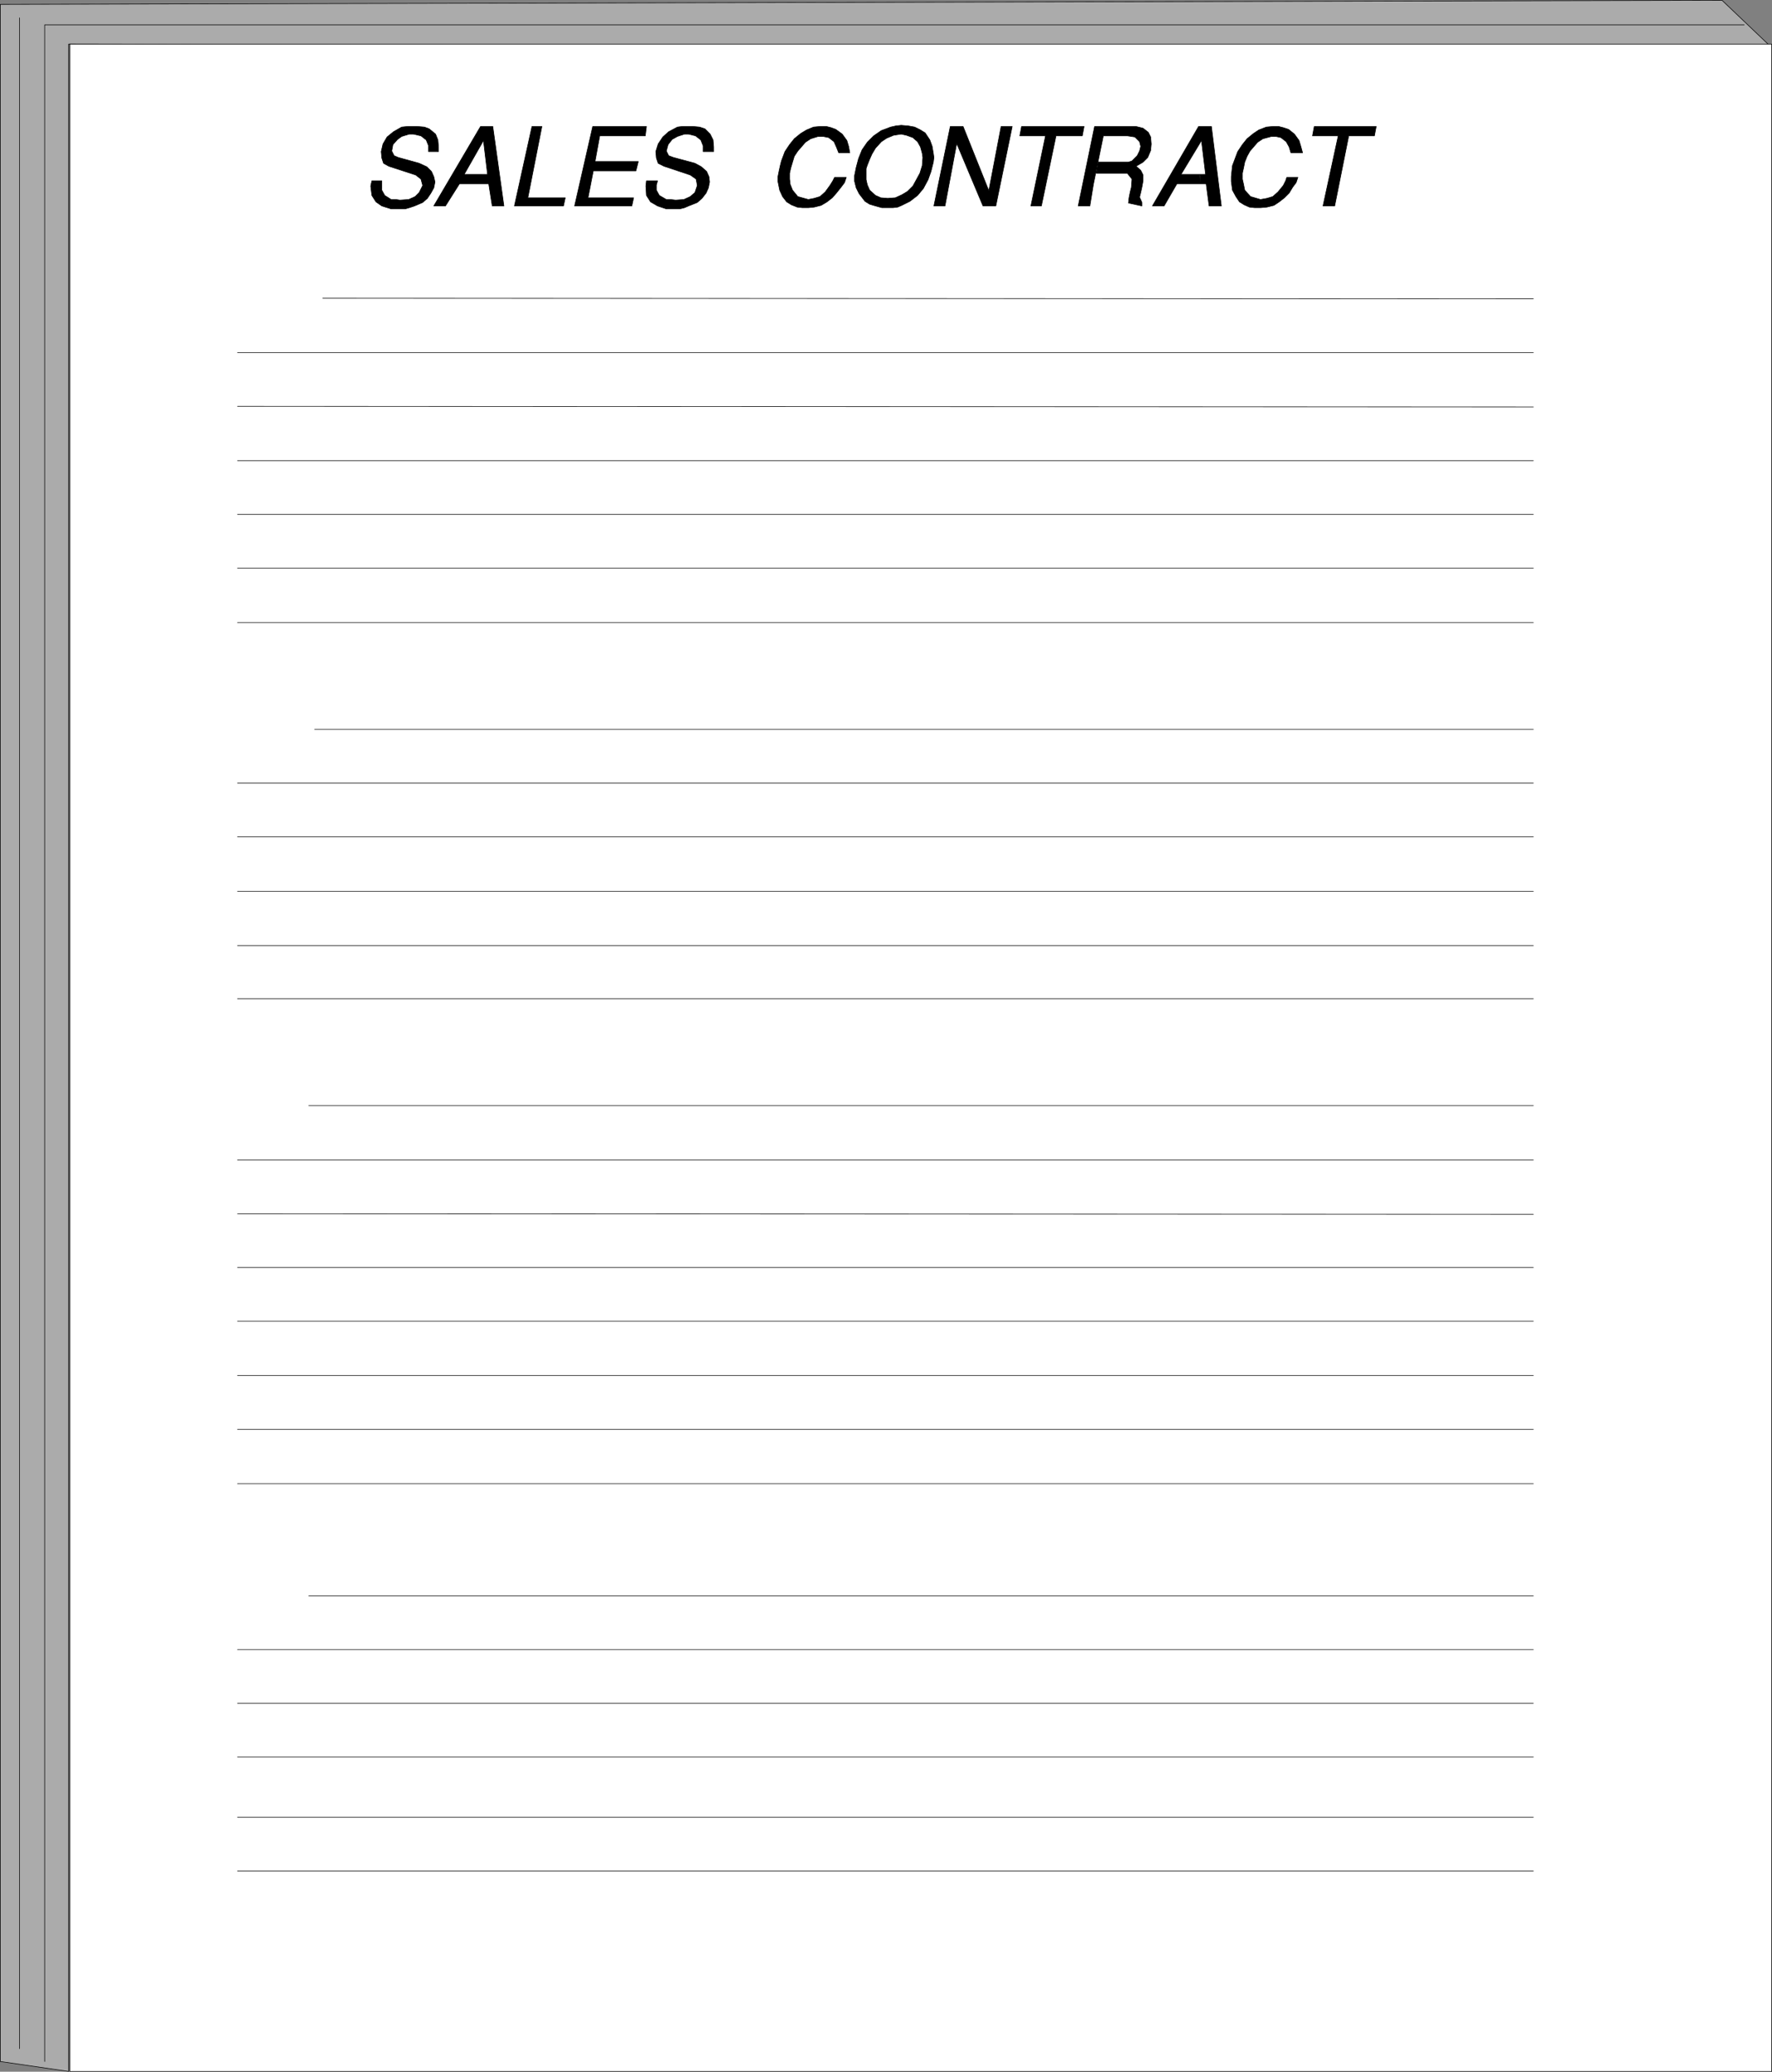
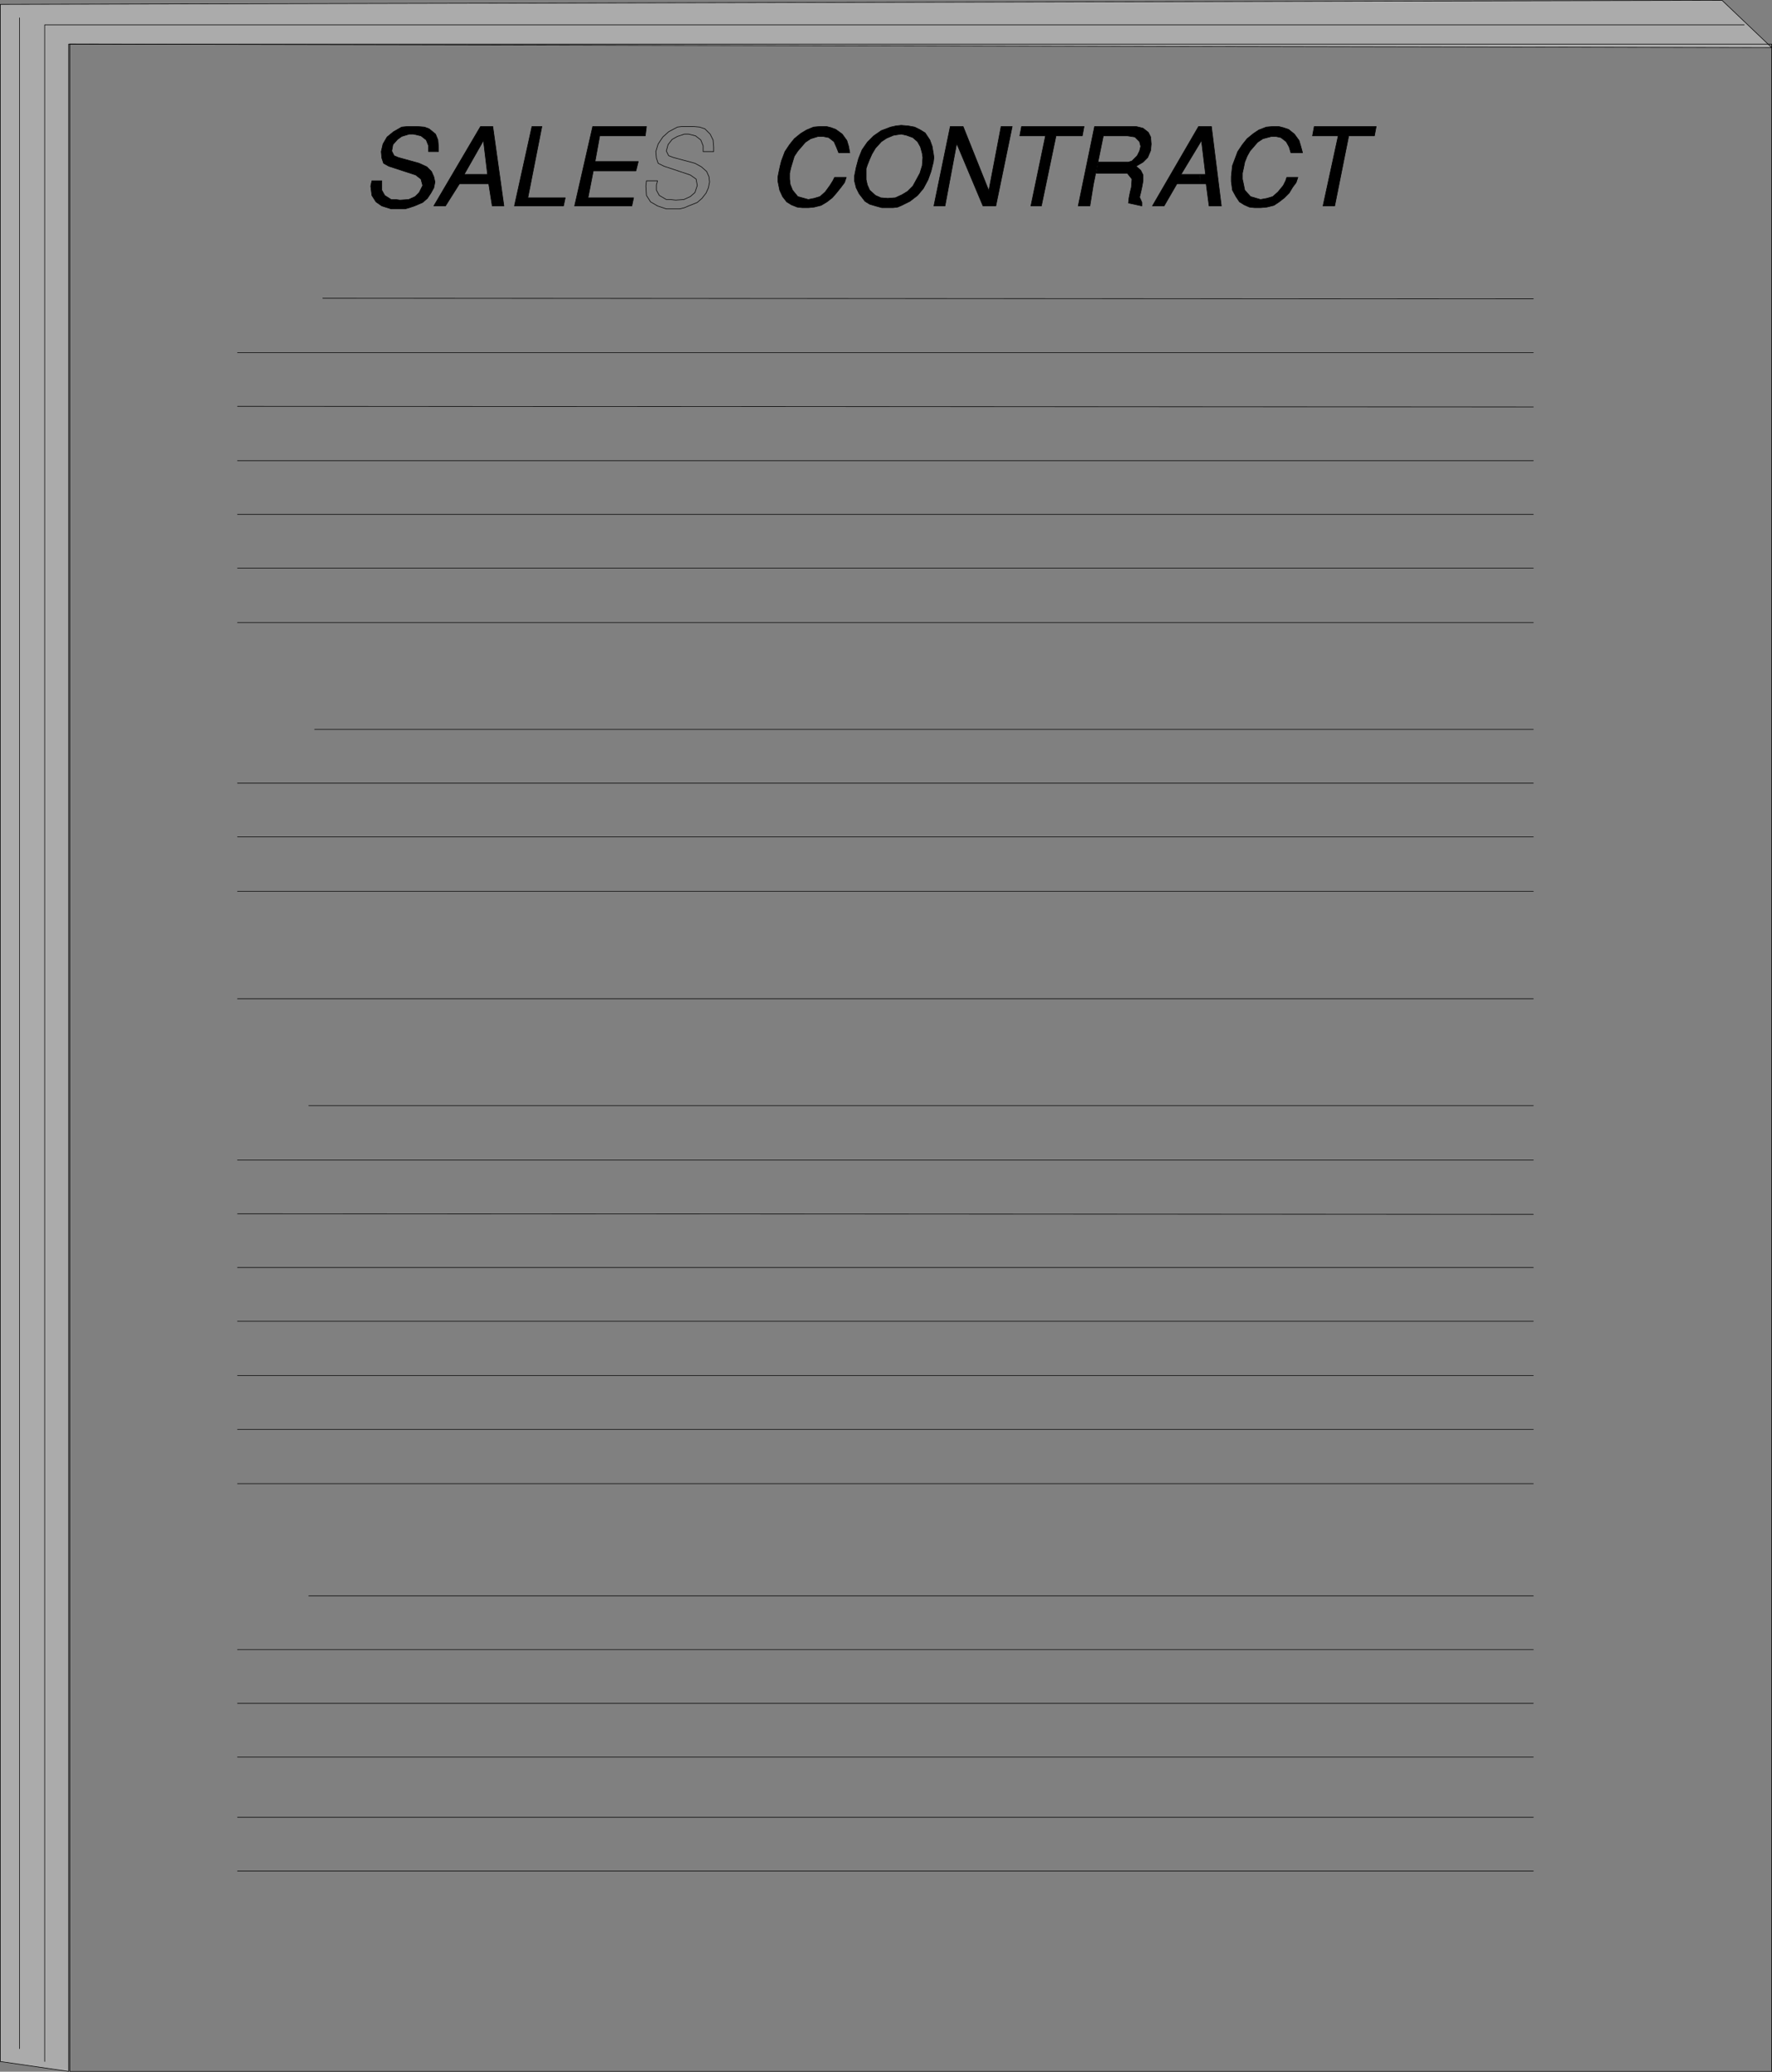
<svg xmlns="http://www.w3.org/2000/svg" xmlns:ns1="http://sodipodi.sourceforge.net/DTD/sodipodi-0.dtd" xmlns:ns2="http://www.inkscape.org/namespaces/inkscape" version="1.0" width="129.681mm" height="151.604mm" id="svg59" ns1:docname="Sales Contract.wmf">
  <rect width="100%" height="100%" fill="#808080" stroke="none" />
  <ns1:namedview id="namedview59" pagecolor="#ffffff" bordercolor="#000000" borderopacity="0.25" ns2:showpageshadow="2" ns2:pageopacity="0.0" ns2:pagecheckerboard="0" ns2:deskcolor="#d1d1d1" ns2:document-units="mm" />
  <defs id="defs1">
    <pattern id="WMFhbasepattern" patternUnits="userSpaceOnUse" width="6" height="6" x="0" y="0" />
  </defs>
  <path style="fill:#ababab;fill-opacity:1;fill-rule:evenodd;stroke:none" d="M 18.988,12.2 490.051,13.169 476.315,0.081 0.081,1.212 V 570.162 L 18.988,572.909 V 568.223 12.2 Z" id="path1" />
  <path style="fill:none;stroke:#000000;stroke-width:0.162px;stroke-linecap:round;stroke-linejoin:round;stroke-miterlimit:4;stroke-dasharray:none;stroke-opacity:1" d="M 18.988,12.2 490.051,13.169 476.315,0.081 0.081,1.212 V 570.162 l 18.907,2.747 v -4.686 -556.023 0" id="path2" />
-   <path style="fill:#ffffff;fill-opacity:1;fill-rule:evenodd;stroke:none" d="M 19.311,12.2 H 490.051 V 572.909 H 19.311 V 568.223 12.2 Z" id="path3" />
  <path style="fill:none;stroke:#000000;stroke-width:0.162px;stroke-linecap:round;stroke-linejoin:round;stroke-miterlimit:4;stroke-dasharray:none;stroke-opacity:1" d="M 19.311,12.2 H 490.051 V 572.909 H 19.311 v -4.686 -556.023 0" id="path4" />
  <path style="fill:none;stroke:#000000;stroke-width:0.162px;stroke-linecap:round;stroke-linejoin:round;stroke-miterlimit:4;stroke-dasharray:none;stroke-opacity:1" d="M 12.362,570.162 V 6.867 H 482.456" id="path5" />
  <path style="fill:none;stroke:#000000;stroke-width:0.162px;stroke-linecap:round;stroke-linejoin:round;stroke-miterlimit:4;stroke-dasharray:none;stroke-opacity:1" d="M 5.414,4.928 V 566.607" id="path6" />
  <path style="fill:none;stroke:#000000;stroke-width:0.162px;stroke-linecap:round;stroke-linejoin:round;stroke-miterlimit:4;stroke-dasharray:none;stroke-opacity:1" d="M 89.284,82.491 424.119,82.652" id="path7" />
  <path style="fill:none;stroke:#000000;stroke-width:0.162px;stroke-linecap:round;stroke-linejoin:round;stroke-miterlimit:4;stroke-dasharray:none;stroke-opacity:1" d="M 65.69,97.518 H 424.119" id="path8" />
  <path style="fill:none;stroke:#000000;stroke-width:0.162px;stroke-linecap:round;stroke-linejoin:round;stroke-miterlimit:4;stroke-dasharray:none;stroke-opacity:1" d="m 65.69,112.384 358.428,0.162" id="path9" />
  <path style="fill:none;stroke:#000000;stroke-width:0.162px;stroke-linecap:round;stroke-linejoin:round;stroke-miterlimit:4;stroke-dasharray:none;stroke-opacity:1" d="M 65.69,127.412 H 424.119" id="path10" />
  <path style="fill:none;stroke:#000000;stroke-width:0.162px;stroke-linecap:round;stroke-linejoin:round;stroke-miterlimit:4;stroke-dasharray:none;stroke-opacity:1" d="M 65.69,142.278 H 424.119" id="path11" />
  <path style="fill:none;stroke:#000000;stroke-width:0.162px;stroke-linecap:round;stroke-linejoin:round;stroke-miterlimit:4;stroke-dasharray:none;stroke-opacity:1" d="M 65.69,157.144 H 424.119" id="path12" />
  <path style="fill:none;stroke:#000000;stroke-width:0.162px;stroke-linecap:round;stroke-linejoin:round;stroke-miterlimit:4;stroke-dasharray:none;stroke-opacity:1" d="M 65.69,172.172 H 424.119" id="path13" />
  <path style="fill:none;stroke:#000000;stroke-width:0.162px;stroke-linecap:round;stroke-linejoin:round;stroke-miterlimit:4;stroke-dasharray:none;stroke-opacity:1" d="M 85.406,305.805 H 424.119" id="path14" />
  <path style="fill:none;stroke:#000000;stroke-width:0.162px;stroke-linecap:round;stroke-linejoin:round;stroke-miterlimit:4;stroke-dasharray:none;stroke-opacity:1" d="M 85.406,441.377 H 424.119" id="path15" />
  <path style="fill:none;stroke:#000000;stroke-width:0.162px;stroke-linecap:round;stroke-linejoin:round;stroke-miterlimit:4;stroke-dasharray:none;stroke-opacity:1" d="M 87.022,201.742 H 424.119" id="path16" />
  <path style="fill:none;stroke:#000000;stroke-width:0.162px;stroke-linecap:round;stroke-linejoin:round;stroke-miterlimit:4;stroke-dasharray:none;stroke-opacity:1" d="M 65.69,320.832 H 424.119" id="path17" />
  <path style="fill:none;stroke:#000000;stroke-width:0.162px;stroke-linecap:round;stroke-linejoin:round;stroke-miterlimit:4;stroke-dasharray:none;stroke-opacity:1" d="M 65.69,456.243 H 424.119" id="path18" />
  <path style="fill:none;stroke:#000000;stroke-width:0.162px;stroke-linecap:round;stroke-linejoin:round;stroke-miterlimit:4;stroke-dasharray:none;stroke-opacity:1" d="M 65.69,216.608 H 424.119" id="path19" />
  <path style="fill:none;stroke:#000000;stroke-width:0.162px;stroke-linecap:round;stroke-linejoin:round;stroke-miterlimit:4;stroke-dasharray:none;stroke-opacity:1" d="m 65.69,335.699 358.428,0.162" id="path20" />
  <path style="fill:none;stroke:#000000;stroke-width:0.162px;stroke-linecap:round;stroke-linejoin:round;stroke-miterlimit:4;stroke-dasharray:none;stroke-opacity:1" d="M 65.69,471.109 H 424.119" id="path21" />
  <path style="fill:none;stroke:#000000;stroke-width:0.162px;stroke-linecap:round;stroke-linejoin:round;stroke-miterlimit:4;stroke-dasharray:none;stroke-opacity:1" d="M 65.69,502.619 H 424.119" id="path22" />
  <path style="fill:none;stroke:#000000;stroke-width:0.162px;stroke-linecap:round;stroke-linejoin:round;stroke-miterlimit:4;stroke-dasharray:none;stroke-opacity:1" d="M 65.69,231.474 H 424.119" id="path23" />
  <path style="fill:none;stroke:#000000;stroke-width:0.162px;stroke-linecap:round;stroke-linejoin:round;stroke-miterlimit:4;stroke-dasharray:none;stroke-opacity:1" d="M 65.69,350.565 H 424.119" id="path24" />
  <path style="fill:none;stroke:#000000;stroke-width:0.162px;stroke-linecap:round;stroke-linejoin:round;stroke-miterlimit:4;stroke-dasharray:none;stroke-opacity:1" d="M 65.69,485.975 H 424.119" id="path25" />
  <path style="fill:none;stroke:#000000;stroke-width:0.162px;stroke-linecap:round;stroke-linejoin:round;stroke-miterlimit:4;stroke-dasharray:none;stroke-opacity:1" d="M 65.69,517.485 H 424.119" id="path26" />
  <path style="fill:none;stroke:#000000;stroke-width:0.162px;stroke-linecap:round;stroke-linejoin:round;stroke-miterlimit:4;stroke-dasharray:none;stroke-opacity:1" d="M 65.69,246.502 H 424.119" id="path27" />
  <path style="fill:none;stroke:#000000;stroke-width:0.162px;stroke-linecap:round;stroke-linejoin:round;stroke-miterlimit:4;stroke-dasharray:none;stroke-opacity:1" d="M 65.69,365.431 H 424.119" id="path28" />
-   <path style="fill:none;stroke:#000000;stroke-width:0.162px;stroke-linecap:round;stroke-linejoin:round;stroke-miterlimit:4;stroke-dasharray:none;stroke-opacity:1" d="M 65.69,261.53 H 424.119" id="path29" />
  <path style="fill:none;stroke:#000000;stroke-width:0.162px;stroke-linecap:round;stroke-linejoin:round;stroke-miterlimit:4;stroke-dasharray:none;stroke-opacity:1" d="M 65.69,380.458 H 424.119" id="path30" />
  <path style="fill:none;stroke:#000000;stroke-width:0.162px;stroke-linecap:round;stroke-linejoin:round;stroke-miterlimit:4;stroke-dasharray:none;stroke-opacity:1" d="M 65.69,276.234 H 424.119" id="path31" />
  <path style="fill:none;stroke:#000000;stroke-width:0.162px;stroke-linecap:round;stroke-linejoin:round;stroke-miterlimit:4;stroke-dasharray:none;stroke-opacity:1" d="M 65.69,395.324 H 424.119" id="path32" />
  <path style="fill:none;stroke:#000000;stroke-width:0.162px;stroke-linecap:round;stroke-linejoin:round;stroke-miterlimit:4;stroke-dasharray:none;stroke-opacity:1" d="M 65.69,410.352 H 424.119" id="path33" />
  <path style="fill:#000000;fill-opacity:1;fill-rule:evenodd;stroke:none" d="m 365.943,56.96 4.202,-19.391 h -7.11 l 0.485,-2.585 h 17.13 l -0.485,2.585 h -7.11 l -3.878,19.391 h -3.232 z" id="path34" />
  <path style="fill:none;stroke:#000000;stroke-width:0.162px;stroke-linecap:round;stroke-linejoin:round;stroke-miterlimit:4;stroke-dasharray:none;stroke-opacity:1" d="m 365.943,56.96 4.202,-19.391 h -7.11 l 0.485,-2.585 h 17.13 l -0.485,2.585 h -7.11 l -3.878,19.391 h -3.232 v 0" id="path35" />
  <path style="fill:#000000;fill-opacity:1;fill-rule:evenodd;stroke:none" d="m 340.733,47.264 0.162,-1.454 0.485,-1.293 0.97,-2.585 1.293,-1.939 1.293,-1.616 1.778,-1.454 1.454,-0.97 2.101,-0.808 1.778,-0.162 h 1.616 l 1.293,0.323 1.454,0.485 1.616,1.293 1.293,1.777 0.485,1.616 0.485,1.777 h -3.232 l -0.485,-1.616 -0.808,-1.454 -1.454,-1.131 -1.454,-0.323 h -1.131 l -2.424,0.646 -1.454,0.97 -2.101,2.424 -0.808,1.454 -0.646,1.616 -0.323,1.616 -0.323,1.454 v 1.616 l 0.323,1.454 0.323,1.616 1.616,1.777 2.747,0.808 1.778,-0.323 1.616,-0.485 1.454,-1.293 1.454,-1.777 0.646,-1.293 0.323,-0.97 h 3.07 l -0.485,1.454 -0.97,1.293 -0.97,1.616 -1.293,1.293 -1.454,1.131 -1.454,0.97 -1.939,0.485 -1.778,0.162 h -1.616 l -1.454,-0.162 -1.454,-0.646 -1.293,-0.808 -0.97,-1.454 -0.97,-1.777 -0.323,-2.424 v -1.293 z" id="path36" />
  <path style="fill:none;stroke:#000000;stroke-width:0.162px;stroke-linecap:round;stroke-linejoin:round;stroke-miterlimit:4;stroke-dasharray:none;stroke-opacity:1" d="m 340.733,47.264 0.162,-1.454 0.485,-1.293 0.97,-2.585 1.293,-1.939 1.293,-1.616 1.778,-1.454 1.454,-0.97 2.101,-0.808 1.778,-0.162 h 1.616 l 1.293,0.323 1.454,0.485 1.616,1.293 1.293,1.777 0.485,1.616 0.485,1.777 h -3.232 l -0.485,-1.616 -0.808,-1.454 -1.454,-1.131 -1.454,-0.323 h -1.131 l -2.424,0.646 -1.454,0.97 -2.101,2.424 -0.808,1.454 -0.646,1.616 -0.323,1.616 -0.323,1.454 v 1.616 l 0.323,1.454 0.323,1.616 1.616,1.777 2.747,0.808 1.778,-0.323 1.616,-0.485 1.454,-1.293 1.454,-1.777 0.646,-1.293 0.323,-0.97 h 3.07 l -0.485,1.454 -0.97,1.293 -0.97,1.616 -1.293,1.293 -1.454,1.131 -1.454,0.97 -1.939,0.485 -1.778,0.162 h -1.616 l -1.454,-0.162 -1.454,-0.646 -1.293,-0.808 -0.97,-1.454 -0.97,-1.777 -0.323,-2.424 v -1.293 l 0.162,-1.616 v 0" id="path37" />
  <path style="fill:#000000;fill-opacity:1;fill-rule:evenodd;stroke:none" d="m 303.727,44.841 -0.485,3.07 h 6.949 1.616 l 1.293,1.616 -0.162,2.262 -0.323,1.293 -0.323,1.616 -0.162,1.454 3.717,0.808 v -0.97 l -0.646,-1.454 0.323,-1.293 0.323,-1.454 0.323,-1.777 v -1.616 l -0.646,-1.293 -1.293,-1.131 1.939,-1.131 1.293,-1.293 0.808,-1.939 0.162,-1.777 -0.162,-1.939 -0.646,-1.293 -1.454,-1.131 -1.939,-0.485 h -11.474 l -4.525,21.976 h 3.232 l 0.97,-5.979 2.747,-13.412 h 6.626 l 2.101,0.323 1.293,1.293 0.323,1.293 -0.323,1.293 -0.646,1.293 -1.454,1.454 -0.97,0.323 h -8.403 z" id="path38" />
  <path style="fill:none;stroke:#000000;stroke-width:0.162px;stroke-linecap:round;stroke-linejoin:round;stroke-miterlimit:4;stroke-dasharray:none;stroke-opacity:1" d="m 303.727,44.841 -0.485,3.07 h 6.949 1.616 l 1.293,1.616 -0.162,2.262 -0.323,1.293 -0.323,1.616 -0.162,1.454 3.717,0.808 v -0.97 l -0.646,-1.454 0.323,-1.293 0.323,-1.454 0.323,-1.777 v -1.616 l -0.646,-1.293 -1.293,-1.131 1.939,-1.131 1.293,-1.293 0.808,-1.939 0.162,-1.777 -0.162,-1.939 -0.646,-1.293 -1.454,-1.131 -1.939,-0.485 h -11.474 l -4.525,21.976 h 3.232 l 0.97,-5.979 2.747,-13.412 h 6.626 l 2.101,0.323 1.293,1.293 0.323,1.293 -0.323,1.293 -0.646,1.293 -1.454,1.454 -0.97,0.323 h -8.403 v 0" id="path39" />
  <path style="fill:#000000;fill-opacity:1;fill-rule:evenodd;stroke:none" d="m 285.143,56.96 4.04,-19.391 h -7.11 l 0.485,-2.585 h 17.291 l -0.485,2.585 h -7.272 l -4.04,19.391 h -2.909 z" id="path40" />
  <path style="fill:none;stroke:#000000;stroke-width:0.162px;stroke-linecap:round;stroke-linejoin:round;stroke-miterlimit:4;stroke-dasharray:none;stroke-opacity:1" d="m 285.143,56.96 4.04,-19.391 h -7.11 l 0.485,-2.585 h 17.291 l -0.485,2.585 h -7.272 l -4.04,19.391 h -2.909 v 0" id="path41" />
  <path style="fill:#000000;fill-opacity:1;fill-rule:evenodd;stroke:none" d="M 258.317,56.96 262.842,34.984 h 3.555 l 7.11,17.775 3.394,-17.775 h 3.07 l -4.525,21.976 h -3.555 l -7.272,-17.29 -3.232,17.29 h -3.07 z" id="path42" />
  <path style="fill:none;stroke:#000000;stroke-width:0.162px;stroke-linecap:round;stroke-linejoin:round;stroke-miterlimit:4;stroke-dasharray:none;stroke-opacity:1" d="M 258.317,56.96 262.842,34.984 h 3.555 l 7.11,17.775 3.394,-17.775 h 3.07 l -4.525,21.976 h -3.555 l -7.272,-17.29 -3.232,17.29 h -3.07 v 0" id="path43" />
  <path style="fill:#000000;fill-opacity:1;fill-rule:evenodd;stroke:none" d="m 245.551,54.859 v 2.585 h -1.616 l -1.778,-0.485 -1.616,-0.485 -1.293,-0.808 -1.616,-2.101 -0.808,-1.616 -0.485,-1.939 v -1.293 l 0.485,-2.424 0.646,-2.424 0.97,-2.424 1.454,-2.101 1.778,-1.777 2.101,-1.454 2.586,-0.97 1.454,-0.323 1.454,-0.162 1.939,0.162 1.778,0.323 1.616,0.808 1.293,0.808 1.293,1.939 0.646,1.777 0.323,1.939 0.162,1.131 -0.162,1.293 -0.323,1.293 -0.323,1.293 -0.808,2.262 -1.293,2.424 -1.616,1.939 -2.101,1.616 -2.262,1.131 -1.131,0.485 -1.293,0.162 h -1.454 v -2.585 l 2.101,-0.162 1.778,-0.808 1.616,-0.97 1.454,-1.454 0.97,-1.777 0.97,-1.777 0.646,-2.101 0.162,-2.262 -0.162,-1.131 -0.485,-1.777 -0.808,-1.454 -1.293,-1.131 -1.778,-0.646 -1.454,-0.323 -2.101,0.323 -1.939,0.808 -1.454,0.97 -1.616,1.777 -0.97,1.616 -0.646,1.454 -0.646,1.616 -0.323,0.97 v 1.777 1.293 l 0.323,1.454 0.646,1.454 1.616,1.454 1.454,0.646 z" id="path44" />
  <path style="fill:none;stroke:#000000;stroke-width:0.162px;stroke-linecap:round;stroke-linejoin:round;stroke-miterlimit:4;stroke-dasharray:none;stroke-opacity:1" d="m 245.551,54.859 v 2.585 h -1.616 l -1.778,-0.485 -1.616,-0.485 -1.293,-0.808 -1.616,-2.101 -0.808,-1.616 -0.485,-1.939 v -1.293 l 0.485,-2.424 0.646,-2.424 0.97,-2.424 1.454,-2.101 1.778,-1.777 2.101,-1.454 2.586,-0.97 1.454,-0.323 1.454,-0.162 1.939,0.162 1.778,0.323 1.616,0.808 1.293,0.808 1.293,1.939 0.646,1.777 0.323,1.939 0.162,1.131 -0.162,1.293 -0.323,1.293 -0.323,1.293 -0.808,2.262 -1.293,2.424 -1.616,1.939 -2.101,1.616 -2.262,1.131 -1.131,0.485 -1.293,0.162 h -1.454 v -2.585 l 2.101,-0.162 1.778,-0.808 1.616,-0.97 1.454,-1.454 0.97,-1.777 0.97,-1.777 0.646,-2.101 0.162,-2.262 -0.162,-1.131 -0.485,-1.777 -0.808,-1.454 -1.293,-1.131 -1.778,-0.646 -1.454,-0.323 -2.101,0.323 -1.939,0.808 -1.454,0.97 -1.616,1.777 -0.97,1.616 -0.646,1.454 -0.646,1.616 -0.323,0.97 v 1.777 1.293 l 0.323,1.454 0.646,1.454 1.616,1.454 1.454,0.646 1.939,0.162 v 0" id="path45" />
  <path style="fill:#000000;fill-opacity:1;fill-rule:evenodd;stroke:none" d="m 215.493,47.264 0.323,-1.454 0.323,-1.293 0.97,-2.585 1.293,-1.939 1.293,-1.616 1.778,-1.454 1.616,-0.97 1.939,-0.808 1.778,-0.162 h 1.778 l 1.293,0.323 1.293,0.485 1.778,1.293 1.293,1.777 0.485,1.616 0.323,1.777 h -3.07 l -0.646,-1.616 -0.646,-1.454 -1.454,-1.131 -1.616,-0.323 h -1.293 l -2.101,0.646 -1.454,0.97 -2.101,2.424 -0.97,1.454 -0.485,1.616 -0.485,1.616 -0.323,1.454 v 1.616 l 0.162,1.454 0.646,1.616 1.454,1.777 2.909,0.808 1.616,-0.323 1.616,-0.485 1.454,-1.293 1.293,-1.777 0.808,-1.293 0.485,-0.97 h 3.232 l -0.485,1.454 -0.97,1.293 -1.293,1.616 -1.131,1.293 -1.454,1.131 -1.616,0.97 -1.939,0.485 -1.616,0.162 h -1.616 l -1.454,-0.162 -1.616,-0.646 -1.293,-0.808 -1.131,-1.454 -0.808,-1.777 -0.485,-2.424 v -1.293 z" id="path46" />
  <path style="fill:none;stroke:#000000;stroke-width:0.162px;stroke-linecap:round;stroke-linejoin:round;stroke-miterlimit:4;stroke-dasharray:none;stroke-opacity:1" d="m 215.493,47.264 0.323,-1.454 0.323,-1.293 0.97,-2.585 1.293,-1.939 1.293,-1.616 1.778,-1.454 1.616,-0.97 1.939,-0.808 1.778,-0.162 h 1.778 l 1.293,0.323 1.293,0.485 1.778,1.293 1.293,1.777 0.485,1.616 0.323,1.777 h -3.07 l -0.646,-1.616 -0.646,-1.454 -1.454,-1.131 -1.616,-0.323 h -1.293 l -2.101,0.646 -1.454,0.97 -2.101,2.424 -0.97,1.454 -0.485,1.616 -0.485,1.616 -0.323,1.454 v 1.616 l 0.162,1.454 0.646,1.616 1.454,1.777 2.909,0.808 1.616,-0.323 1.616,-0.485 1.454,-1.293 1.293,-1.777 0.808,-1.293 0.485,-0.97 h 3.232 l -0.485,1.454 -0.97,1.293 -1.293,1.616 -1.131,1.293 -1.454,1.131 -1.616,0.97 -1.939,0.485 -1.616,0.162 h -1.616 l -1.454,-0.162 -1.616,-0.646 -1.293,-0.808 -1.131,-1.454 -0.808,-1.777 -0.485,-2.424 v -1.293 l 0.323,-1.616 v 0" id="path47" />
-   <path style="fill:#000000;fill-opacity:1;fill-rule:evenodd;stroke:none" d="m 178.81,50.011 h 3.07 l -0.323,1.131 v 1.454 l 0.808,1.454 1.939,1.131 h 1.131 l 1.454,0.162 2.262,-0.162 1.778,-0.808 1.293,-1.131 0.646,-1.939 -0.323,-1.777 -1.616,-1.131 -7.272,-2.424 -1.616,-0.808 -0.485,-1.454 -0.162,-1.777 0.646,-2.101 1.293,-1.939 1.616,-1.454 2.424,-1.293 1.293,-0.162 h 1.616 1.454 l 1.778,0.162 1.454,0.485 1.454,1.454 0.808,1.616 0.162,1.939 v 1.293 h -2.909 v -1.616 l -0.646,-1.616 -1.454,-1.131 -1.939,-0.485 h -1.131 l -1.939,0.646 -1.454,0.808 -1.131,1.454 -0.485,1.777 0.646,1.293 1.293,0.485 5.979,1.616 1.778,0.97 1.454,1.293 0.646,1.454 0.162,1.454 -0.323,1.616 -0.646,1.454 -1.131,1.454 -1.293,1.131 -2.424,0.97 -1.131,0.485 -1.293,0.323 h -1.293 -1.293 -1.131 l -2.424,-0.808 -1.939,-1.131 -1.131,-1.777 -0.162,-2.585 z" id="path48" />
  <path style="fill:none;stroke:#000000;stroke-width:0.162px;stroke-linecap:round;stroke-linejoin:round;stroke-miterlimit:4;stroke-dasharray:none;stroke-opacity:1" d="m 178.81,50.011 h 3.07 l -0.323,1.131 v 1.454 l 0.808,1.454 1.939,1.131 h 1.131 l 1.454,0.162 2.262,-0.162 1.778,-0.808 1.293,-1.131 0.646,-1.939 -0.323,-1.777 -1.616,-1.131 -7.272,-2.424 -1.616,-0.808 -0.485,-1.454 -0.162,-1.777 0.646,-2.101 1.293,-1.939 1.616,-1.454 2.424,-1.293 1.293,-0.162 h 1.616 1.454 l 1.778,0.162 1.454,0.485 1.454,1.454 0.808,1.616 0.162,1.939 v 1.293 h -2.909 v -1.616 l -0.646,-1.616 -1.454,-1.131 -1.939,-0.485 h -1.131 l -1.939,0.646 -1.454,0.808 -1.131,1.454 -0.485,1.777 0.646,1.293 1.293,0.485 5.979,1.616 1.778,0.97 1.454,1.293 0.646,1.454 0.162,1.454 -0.323,1.616 -0.646,1.454 -1.131,1.454 -1.293,1.131 -2.424,0.97 -1.131,0.485 -1.293,0.323 h -1.293 -1.293 -1.131 l -2.424,-0.808 -1.939,-1.131 -1.131,-1.777 -0.162,-2.585 0.162,-1.454 v 0" id="path49" />
  <path style="fill:#000000;fill-opacity:1;fill-rule:evenodd;stroke:none" d="m 158.933,56.96 5.01,-21.976 h 14.867 l -0.323,2.585 h -12.605 l -1.293,7.11 h 11.958 l -0.646,2.585 h -11.797 l -1.454,7.433 H 175.255 l -0.485,2.262 h -15.837 z" id="path50" />
  <path style="fill:none;stroke:#000000;stroke-width:0.162px;stroke-linecap:round;stroke-linejoin:round;stroke-miterlimit:4;stroke-dasharray:none;stroke-opacity:1" d="m 158.933,56.96 5.01,-21.976 h 14.867 l -0.323,2.585 h -12.605 l -1.293,7.11 h 11.958 l -0.646,2.585 h -11.797 l -1.454,7.433 H 175.255 l -0.485,2.262 h -15.837 v 0" id="path51" />
  <path style="fill:#000000;fill-opacity:1;fill-rule:evenodd;stroke:none" d="m 142.289,56.96 4.848,-21.976 h 2.747 l -3.878,19.714 h 10.342 l -0.485,2.262 h -13.574 z" id="path52" />
  <path style="fill:none;stroke:#000000;stroke-width:0.162px;stroke-linecap:round;stroke-linejoin:round;stroke-miterlimit:4;stroke-dasharray:none;stroke-opacity:1" d="m 142.289,56.96 4.848,-21.976 h 2.747 l -3.878,19.714 h 10.342 l -0.485,2.262 h -13.574 v 0" id="path53" />
  <path style="fill:#000000;fill-opacity:1;fill-rule:evenodd;stroke:none" d="m 133.239,48.234 v 2.585 h -6.141 l -3.878,6.14 h -3.232 L 132.916,34.984 h 3.394 l 3.07,21.976 h -3.232 l -0.97,-6.14 h -1.939 v -2.585 h 1.616 l -1.131,-9.372 -5.333,9.372 z" id="path54" />
  <path style="fill:none;stroke:#000000;stroke-width:0.162px;stroke-linecap:round;stroke-linejoin:round;stroke-miterlimit:4;stroke-dasharray:none;stroke-opacity:1" d="m 133.239,48.234 v 2.585 h -6.141 l -3.878,6.14 h -3.232 L 132.916,34.984 h 3.394 l 3.07,21.976 h -3.232 l -0.97,-6.14 h -1.939 v -2.585 h 1.616 l -1.131,-9.372 -5.333,9.372 h 4.848 v 0" id="path55" />
  <path style="fill:#000000;fill-opacity:1;fill-rule:evenodd;stroke:none" d="m 331.845,48.234 0.162,2.585 h -6.464 l -3.555,6.14 h -3.232 L 331.522,34.984 h 3.555 l 2.747,21.976 h -3.394 l -0.808,-6.14 h -1.616 v -2.585 h 1.454 l -1.131,-9.372 -5.656,9.372 h 5.333 v 0 z" id="path56" />
  <path style="fill:none;stroke:#000000;stroke-width:0.162px;stroke-linecap:round;stroke-linejoin:round;stroke-miterlimit:4;stroke-dasharray:none;stroke-opacity:1" d="m 331.845,48.234 0.162,2.585 h -6.464 l -3.555,6.14 h -3.232 L 331.522,34.984 h 3.555 l 2.747,21.976 h -3.394 l -0.808,-6.14 h -1.616 v -2.585 h 1.454 l -1.131,-9.372 -5.656,9.372 h 5.333 v 0" id="path57" />
  <path style="fill:#000000;fill-opacity:1;fill-rule:evenodd;stroke:none" d="m 102.858,50.011 h 2.747 v 1.131 1.454 l 0.808,1.454 1.778,1.131 h 1.293 l 1.131,0.162 2.424,-0.162 1.778,-0.808 1.131,-1.131 0.97,-1.939 -0.485,-1.777 -1.454,-1.131 -7.434,-2.424 -1.454,-0.808 -0.485,-1.454 -0.162,-1.777 0.485,-2.101 1.131,-1.939 1.778,-1.454 2.262,-1.293 1.616,-0.162 h 1.616 1.131 l 1.939,0.162 1.293,0.485 1.778,1.454 0.646,1.616 0.162,1.939 v 1.293 h -2.747 v -1.616 l -0.646,-1.616 -1.454,-1.131 -2.101,-0.485 h -1.131 l -2.101,0.646 -1.131,0.808 -1.293,1.454 -0.323,1.777 0.646,1.293 1.131,0.485 5.818,1.616 2.101,0.97 1.293,1.293 0.646,1.454 0.323,1.454 -0.323,1.616 -0.808,1.454 -0.97,1.454 -1.293,1.131 -2.262,0.97 -1.454,0.485 -1.131,0.323 h -1.454 -1.293 -1.131 l -2.586,-0.808 -1.616,-1.131 -1.131,-1.777 -0.323,-2.585 z" id="path58" />
  <path style="fill:none;stroke:#000000;stroke-width:0.162px;stroke-linecap:round;stroke-linejoin:round;stroke-miterlimit:4;stroke-dasharray:none;stroke-opacity:1" d="m 102.858,50.011 h 2.747 v 1.131 1.454 l 0.808,1.454 1.778,1.131 h 1.293 l 1.131,0.162 2.424,-0.162 1.778,-0.808 1.131,-1.131 0.97,-1.939 -0.485,-1.777 -1.454,-1.131 -7.434,-2.424 -1.454,-0.808 -0.485,-1.454 -0.162,-1.777 0.485,-2.101 1.131,-1.939 1.778,-1.454 2.262,-1.293 1.616,-0.162 h 1.616 1.131 l 1.939,0.162 1.293,0.485 1.778,1.454 0.646,1.616 0.162,1.939 v 1.293 h -2.747 v -1.616 l -0.646,-1.616 -1.454,-1.131 -2.101,-0.485 h -1.131 l -2.101,0.646 -1.131,0.808 -1.293,1.454 -0.323,1.777 0.646,1.293 1.131,0.485 5.818,1.616 2.101,0.97 1.293,1.293 0.646,1.454 0.323,1.454 -0.323,1.616 -0.808,1.454 -0.97,1.454 -1.293,1.131 -2.262,0.97 -1.454,0.485 -1.131,0.323 h -1.454 -1.293 -1.131 l -2.586,-0.808 -1.616,-1.131 -1.131,-1.777 -0.323,-2.585 0.323,-1.454 v 0" id="path59" />
</svg>